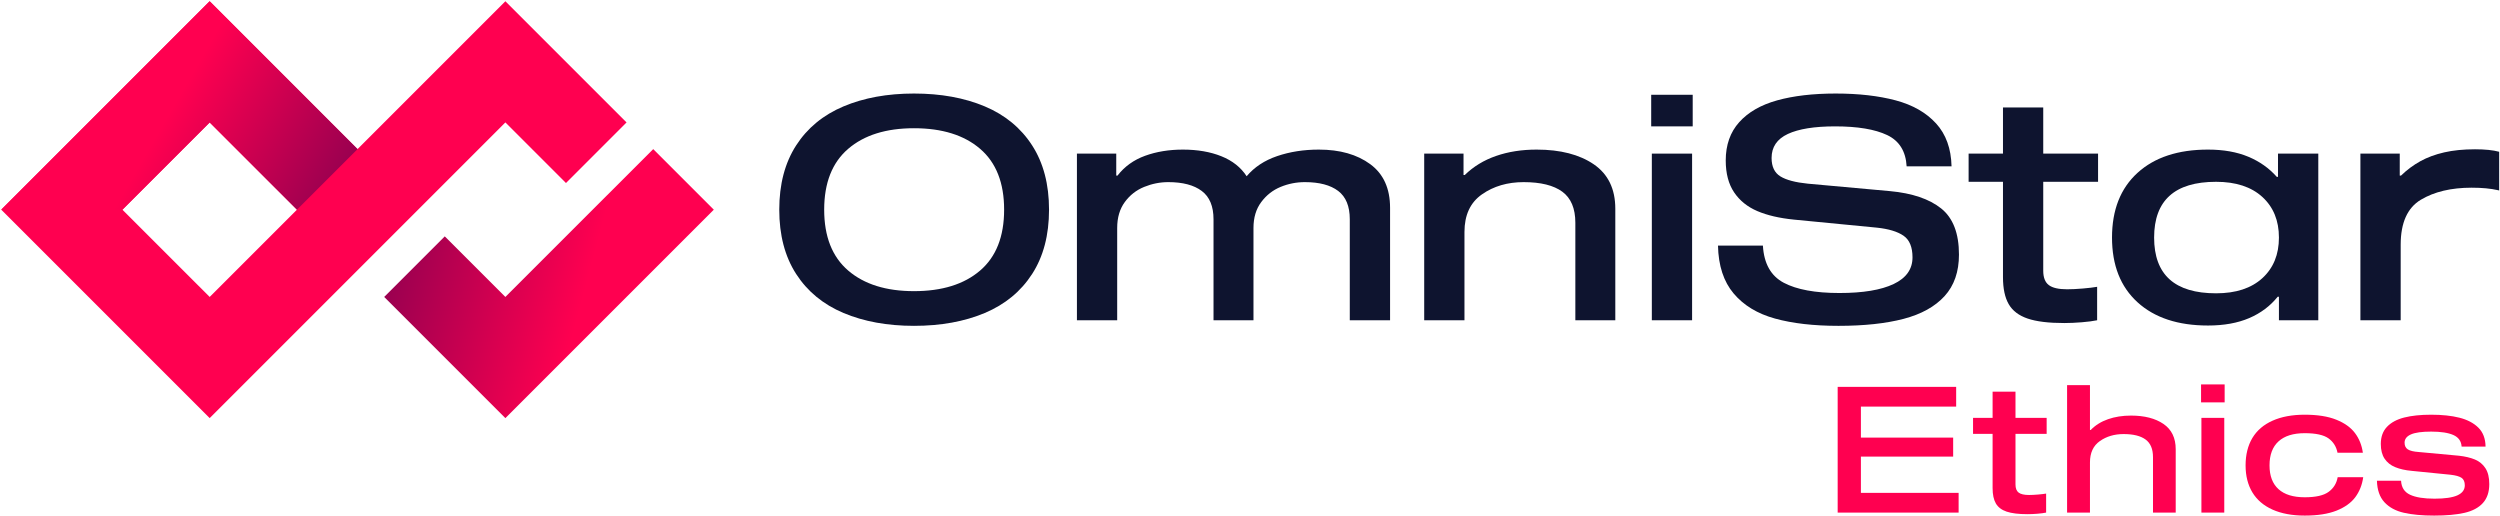
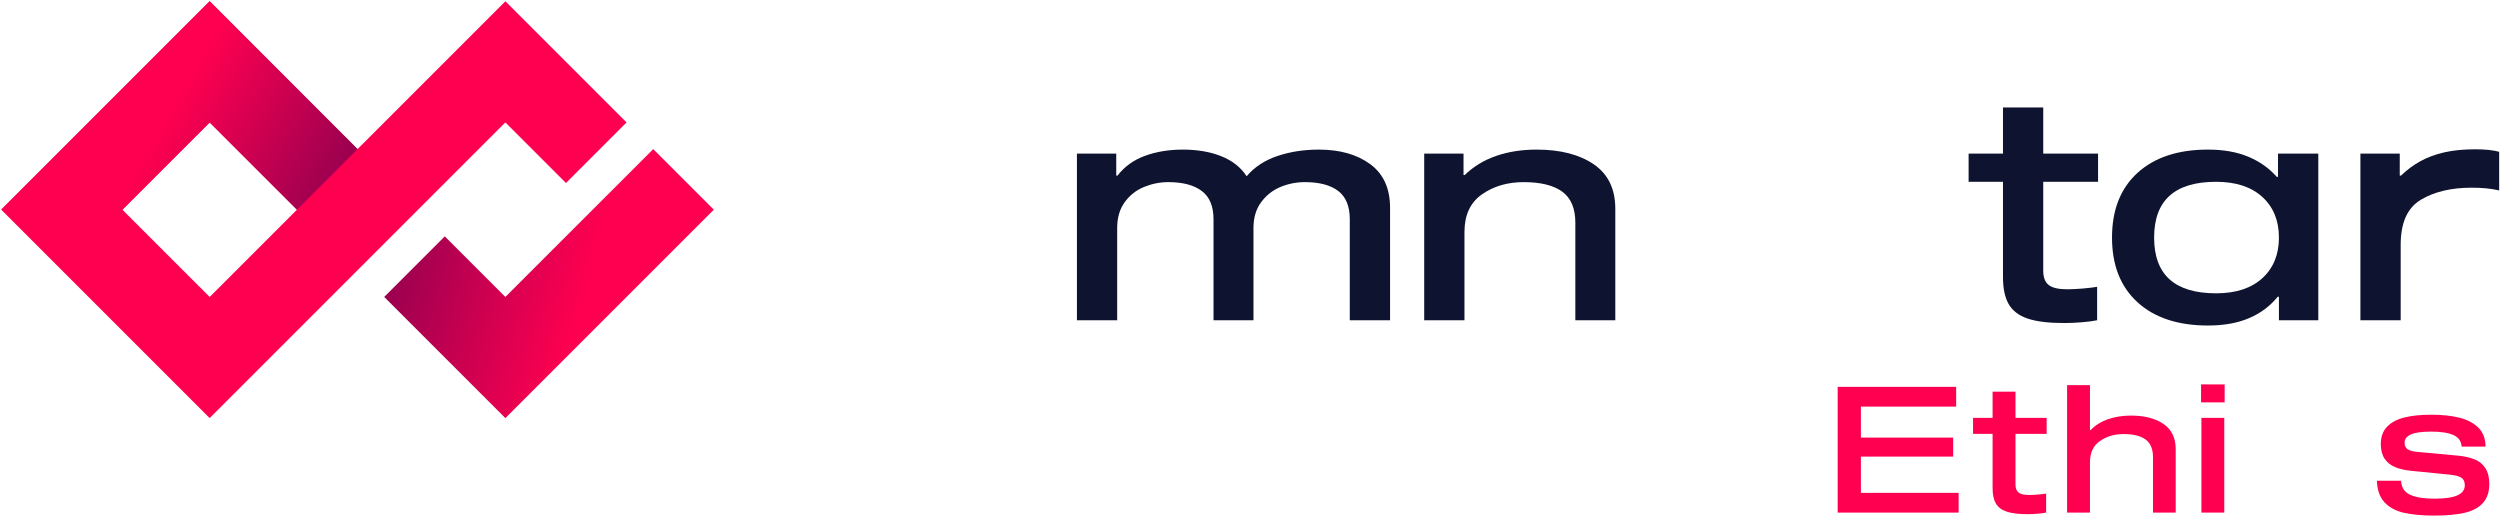
<svg xmlns="http://www.w3.org/2000/svg" width="1201" height="248" viewBox="0 0 1201 248" fill="none">
  <path d="M242.781 200.861L184.569 142.649L213.667 113.551L242.781 142.652L313.814 71.633L342.912 100.731L242.781 200.861Z" fill="url(#paint0_linear_465_75)" />
  <path d="M100.73 200.862L0.599 100.731L100.73 0.6L171.749 71.633L242.782 0.6L300.994 58.812L271.896 87.924L242.782 58.81L100.73 200.862ZM58.796 100.731L100.731 142.652L142.652 100.731L100.731 58.81L58.796 100.731Z" fill="#FF0050" />
  <path d="M0.599 100.731L100.73 0.6L171.75 71.633L142.651 100.731L100.73 58.81L58.796 100.731H0.599Z" fill="url(#paint1_linear_465_75)" />
-   <path d="M439.08 44.934C451.981 44.934 463.309 46.996 473.086 51.109C482.852 55.228 490.438 61.476 495.843 69.86C501.249 78.244 503.957 88.532 503.957 100.731C503.957 112.936 501.249 123.23 495.843 131.608C490.438 139.992 482.852 146.24 473.086 150.359C463.309 154.472 451.981 156.534 439.08 156.534C426.291 156.534 414.997 154.472 405.231 150.359C395.465 146.24 387.868 139.992 382.463 131.608C377.058 123.23 374.36 112.936 374.36 100.731C374.36 88.532 377.057 78.244 382.463 69.86C387.869 61.476 395.465 55.228 405.231 51.109C414.997 46.997 426.291 44.934 439.08 44.934ZM439.08 139.868C452.577 139.868 463.163 136.57 470.85 129.973C478.537 123.376 482.38 113.633 482.38 100.732C482.38 87.842 478.537 78.093 470.85 71.496C463.163 64.899 452.577 61.601 439.08 61.601C425.695 61.601 415.154 64.899 407.467 71.496C399.78 78.093 395.937 87.842 395.937 100.732C395.937 113.633 399.78 123.377 407.467 129.973C415.154 136.569 425.695 139.868 439.08 139.868Z" fill="#0E142F" />
  <path d="M536.248 84.369H536.844C540.215 80.003 544.632 76.828 550.082 74.845C555.544 72.861 561.59 71.867 568.243 71.867C575.278 71.867 581.459 72.935 586.763 75.07C592.067 77.2 596.113 80.402 598.889 84.667C602.564 80.301 607.452 77.076 613.543 74.991C619.645 72.912 626.321 71.867 633.558 71.867C643.683 71.867 651.91 74.199 658.259 78.863C664.608 83.527 667.789 90.517 667.789 99.844V153.854H648.437V105.345C648.437 99.097 646.583 94.556 642.863 91.73C639.143 88.904 633.805 87.493 626.86 87.493C622.792 87.493 618.903 88.263 615.184 89.797C611.464 91.337 608.363 93.764 605.89 97.09C603.406 100.411 602.17 104.552 602.17 109.514V153.854H582.975V105.345C582.975 99.097 581.087 94.556 577.311 91.73C573.546 88.904 568.186 87.493 561.241 87.493C557.274 87.493 553.408 88.263 549.643 89.797C545.867 91.337 542.765 93.764 540.338 97.09C537.911 100.411 536.697 104.552 536.697 109.514V153.854H517.356V73.8H536.247V84.369H536.248Z" fill="#0E142F" />
  <path d="M703.079 84.071H703.675C707.844 80.003 712.845 76.952 718.7 74.918C724.555 72.884 731.051 71.867 738.198 71.867C749.605 71.867 758.752 74.227 765.653 78.936C772.542 83.65 775.992 90.764 775.992 100.288V153.854H756.797V106.986C756.797 100.136 754.707 95.18 750.549 92.107C746.38 89.033 740.176 87.494 731.95 87.494C724.207 87.494 717.532 89.449 711.935 93.371C706.327 97.287 703.529 103.317 703.529 111.447V153.854H684.188V73.8H703.079V84.071Z" fill="#0E142F" />
-   <path d="M793.237 45.529H813.173V60.706H793.237V45.529ZM793.541 73.798H812.882V153.852H793.541V73.798Z" fill="#0E142F" />
-   <path d="M915.946 79.902C915.541 72.665 912.417 67.653 906.574 64.877C900.719 62.101 892.38 60.708 881.569 60.708C871.657 60.708 864.094 61.927 858.879 64.355C853.676 66.788 851.069 70.631 851.069 75.885C851.069 80.054 852.485 83.004 855.306 84.741C858.138 86.477 862.532 87.639 868.477 88.236L907.911 91.81C918.621 92.799 926.825 95.58 932.534 100.137C938.243 104.705 941.086 112.094 941.086 122.31C941.086 130.547 938.782 137.189 934.175 142.252C929.556 147.309 922.982 150.956 914.452 153.187C905.922 155.418 895.505 156.536 883.21 156.536C871.309 156.536 861.138 155.367 852.71 153.035C844.27 150.709 837.651 146.691 832.841 140.982C828.031 135.279 825.525 127.62 825.323 117.995H846.899C847.393 126.626 850.742 132.576 856.946 135.852C863.149 139.122 872.05 140.763 883.659 140.763C894.964 140.763 903.64 139.325 909.698 136.448C915.744 133.571 918.767 129.306 918.767 123.648C918.767 118.692 917.329 115.219 914.452 113.236C911.575 111.252 907.316 109.96 901.663 109.364L861.779 105.498C854.834 104.801 848.99 103.441 844.225 101.407C839.46 99.373 835.74 96.372 833.066 92.4C830.391 88.439 829.043 83.325 829.043 77.077C829.043 69.637 831.201 63.513 835.516 58.703C839.831 53.892 845.911 50.392 853.744 48.212C861.588 46.032 870.961 44.935 881.873 44.935C892.886 44.935 902.484 46.032 910.665 48.212C918.846 50.392 925.319 54.089 930.084 59.297C934.838 64.501 937.321 71.373 937.524 79.903L915.946 79.902Z" fill="#0E142F" />
  <path d="M993.033 138.973C995.213 138.973 997.742 138.849 1000.62 138.602C1003.5 138.355 1005.78 138.079 1007.46 137.782V153.852C1005.59 154.245 1003.12 154.571 1000.1 154.818C997.079 155.065 994.269 155.189 991.696 155.189C984.155 155.189 978.278 154.47 974.064 153.031C969.85 151.598 966.815 149.289 964.984 146.114C963.152 142.939 962.231 138.624 962.231 133.168V87.34H945.722V73.798H962.231V51.631H981.572V73.798H1007.91V87.34H981.572V130.045C981.572 133.321 982.471 135.625 984.258 136.962C986.043 138.305 988.965 138.973 993.033 138.973Z" fill="#0E142F" />
  <path d="M1094.35 84.957H1093.76C1090.09 80.793 1085.53 77.574 1080.07 75.287C1074.62 73.006 1068.17 71.865 1060.73 71.865C1046.34 71.865 1035.06 75.585 1026.88 83.024C1018.7 90.464 1014.61 100.831 1014.61 114.125C1014.61 127.419 1018.7 137.781 1026.88 145.221C1035.06 152.661 1046.34 156.38 1060.73 156.38C1068.37 156.38 1074.97 155.189 1080.52 152.812C1086.07 150.43 1090.63 147.008 1094.21 142.54H1094.8V153.851H1113.71V73.797H1094.35L1094.35 84.957ZM1086.85 133.617C1081.53 138.477 1074.13 140.905 1064.6 140.905C1054.68 140.905 1047.25 138.674 1042.28 134.213C1037.32 129.746 1034.84 123.054 1034.84 114.125C1034.84 105.196 1037.32 98.499 1042.28 94.037C1047.24 89.57 1054.68 87.339 1064.6 87.339C1074.13 87.339 1081.53 89.772 1086.85 94.632C1092.15 99.492 1094.8 105.988 1094.8 114.124C1094.8 122.256 1092.15 128.757 1086.85 133.617Z" fill="#0E142F" />
  <path d="M1188.99 71.719C1183.44 71.719 1178.5 72.213 1174.19 73.202C1169.87 74.197 1166.05 75.613 1162.74 77.444C1159.41 79.281 1156.31 81.591 1153.43 84.367H1152.84V73.798H1133.94V153.852H1153.29V117.548C1153.29 107.035 1156.51 99.842 1162.95 95.971C1169.4 92.105 1177.54 90.167 1187.36 90.167C1192.32 90.167 1196.53 90.566 1200 91.358L1200.6 91.51V72.91C1197.62 72.113 1193.75 71.719 1188.99 71.719Z" fill="#0E142F" />
  <path d="M893.98 210.221H938.296V219.352H893.98V236.78H940.921V246.249H882.815V185.855H939.74V195.333H893.981L893.98 210.221Z" fill="#FF0050" />
  <path d="M974.746 237.793C975.993 237.793 977.427 237.718 979.068 237.577C980.699 237.436 981.993 237.286 982.959 237.118V246.249C981.881 246.474 980.484 246.662 978.768 246.802C977.043 246.943 975.459 247.008 973.987 247.008C969.703 247.008 966.365 246.595 963.965 245.78C961.565 244.964 959.849 243.652 958.809 241.852C957.759 240.043 957.243 237.596 957.243 234.493V208.44H947.849V200.743H957.243V188.143H968.24V200.743H983.212V208.44H968.24V232.712C968.24 234.578 968.746 235.89 969.759 236.65C970.771 237.408 972.44 237.793 974.746 237.793Z" fill="#FF0050" />
  <path d="M1023.73 199.647C1030.21 199.647 1035.41 200.988 1039.33 203.66C1043.25 206.341 1045.21 210.391 1045.21 215.801V246.251H1034.3V219.607C1034.3 215.716 1033.12 212.895 1030.74 211.151C1028.38 209.407 1024.86 208.526 1020.18 208.526C1015.78 208.526 1011.98 209.642 1008.8 211.873C1005.61 214.095 1004.02 217.526 1004.02 222.148V246.251H993.027V185.014H1004.02V206.586H1004.36C1006.61 204.27 1009.39 202.536 1012.69 201.383C1015.99 200.228 1019.67 199.647 1023.73 199.647Z" fill="#FF0050" />
  <path d="M1057.39 184.674H1068.72V193.299H1057.39V184.674ZM1057.56 200.743H1068.54V246.249H1057.56V200.743Z" fill="#FF0050" />
-   <path d="M1107.2 238.891C1112.5 238.891 1116.34 238.019 1118.7 236.266C1121.07 234.522 1122.5 232.179 1123.02 229.254H1135.28C1134.78 232.92 1133.5 236.116 1131.48 238.854C1129.44 241.582 1126.42 243.738 1122.42 245.323C1118.42 246.898 1113.35 247.685 1107.2 247.685C1101.17 247.685 1096 246.729 1091.72 244.816C1087.43 242.894 1084.21 240.128 1082.03 236.519C1079.87 232.919 1078.78 228.606 1078.78 223.581C1078.78 218.453 1079.87 214.065 1082.03 210.428C1084.21 206.791 1087.43 204.015 1091.72 202.103C1096 200.181 1101.17 199.225 1107.2 199.225C1113.35 199.225 1118.41 200.031 1122.38 201.634C1126.36 203.237 1129.35 205.384 1131.35 208.065C1133.35 210.737 1134.61 213.887 1135.12 217.496H1122.94C1122.37 214.562 1120.93 212.265 1118.62 210.596C1116.31 208.937 1112.5 208.102 1107.2 208.102C1101.67 208.102 1097.47 209.414 1094.6 212.04C1091.72 214.656 1090.28 218.509 1090.28 223.581C1090.28 228.606 1091.72 232.412 1094.6 235C1097.47 237.597 1101.67 238.891 1107.2 238.891Z" fill="#FF0050" />
  <path d="M1182.56 214.534C1182.39 211.937 1181.08 210.09 1178.63 208.993C1176.18 207.896 1172.61 207.343 1167.93 207.343C1163.47 207.343 1160.23 207.793 1158.21 208.693C1156.17 209.602 1155.16 210.924 1155.16 212.668C1155.16 214.14 1155.68 215.209 1156.72 215.884C1157.77 216.559 1159.53 216.981 1162.01 217.15L1181.3 218.931C1184.29 219.268 1186.84 219.878 1188.95 220.75C1191.06 221.622 1192.74 223.009 1193.98 224.894C1195.22 226.788 1195.85 229.338 1195.85 232.544C1195.85 236.388 1194.81 239.425 1192.75 241.685C1190.7 243.935 1187.74 245.501 1183.87 246.382C1180.01 247.254 1175.17 247.685 1169.37 247.685C1163.61 247.685 1158.77 247.235 1154.82 246.335C1150.87 245.435 1147.76 243.738 1145.47 241.263C1143.19 238.779 1142 235.338 1141.88 230.941H1153.47C1153.64 234.157 1155.07 236.397 1157.78 237.663C1160.48 238.938 1164.4 239.566 1169.54 239.566C1174.5 239.566 1178.16 239.032 1180.54 237.963C1182.9 236.894 1184.09 235.282 1184.09 233.144C1184.09 231.447 1183.56 230.247 1182.52 229.544C1181.47 228.841 1179.71 228.344 1177.24 228.063L1158.63 226.207C1155.52 225.926 1152.88 225.335 1150.68 224.426C1148.47 223.526 1146.77 222.176 1145.56 220.367C1144.35 218.567 1143.74 216.195 1143.74 213.261C1143.74 209.886 1144.72 207.148 1146.7 205.058C1148.67 202.977 1151.44 201.477 1154.99 200.577C1158.54 199.677 1162.85 199.227 1167.93 199.227C1173.18 199.227 1177.7 199.705 1181.5 200.661C1185.31 201.627 1188.35 203.211 1190.6 205.442C1192.85 207.673 1194.01 210.701 1194.06 214.536H1182.56V214.534Z" fill="#FF0050" />
  <defs>
    <linearGradient id="paint0_linear_465_75" x1="329.705" y1="150.021" x2="192.448" y2="113.243" gradientUnits="userSpaceOnUse">
      <stop offset="0.35" stop-color="#FF0050" />
      <stop offset="1" stop-color="#9A0050" />
    </linearGradient>
    <linearGradient id="paint1_linear_465_75" x1="34.794" y1="41.503" x2="150.557" y2="108.338" gradientUnits="userSpaceOnUse">
      <stop offset="0.35" stop-color="#FF0050" />
      <stop offset="1" stop-color="#9A0050" />
    </linearGradient>
  </defs>
</svg>